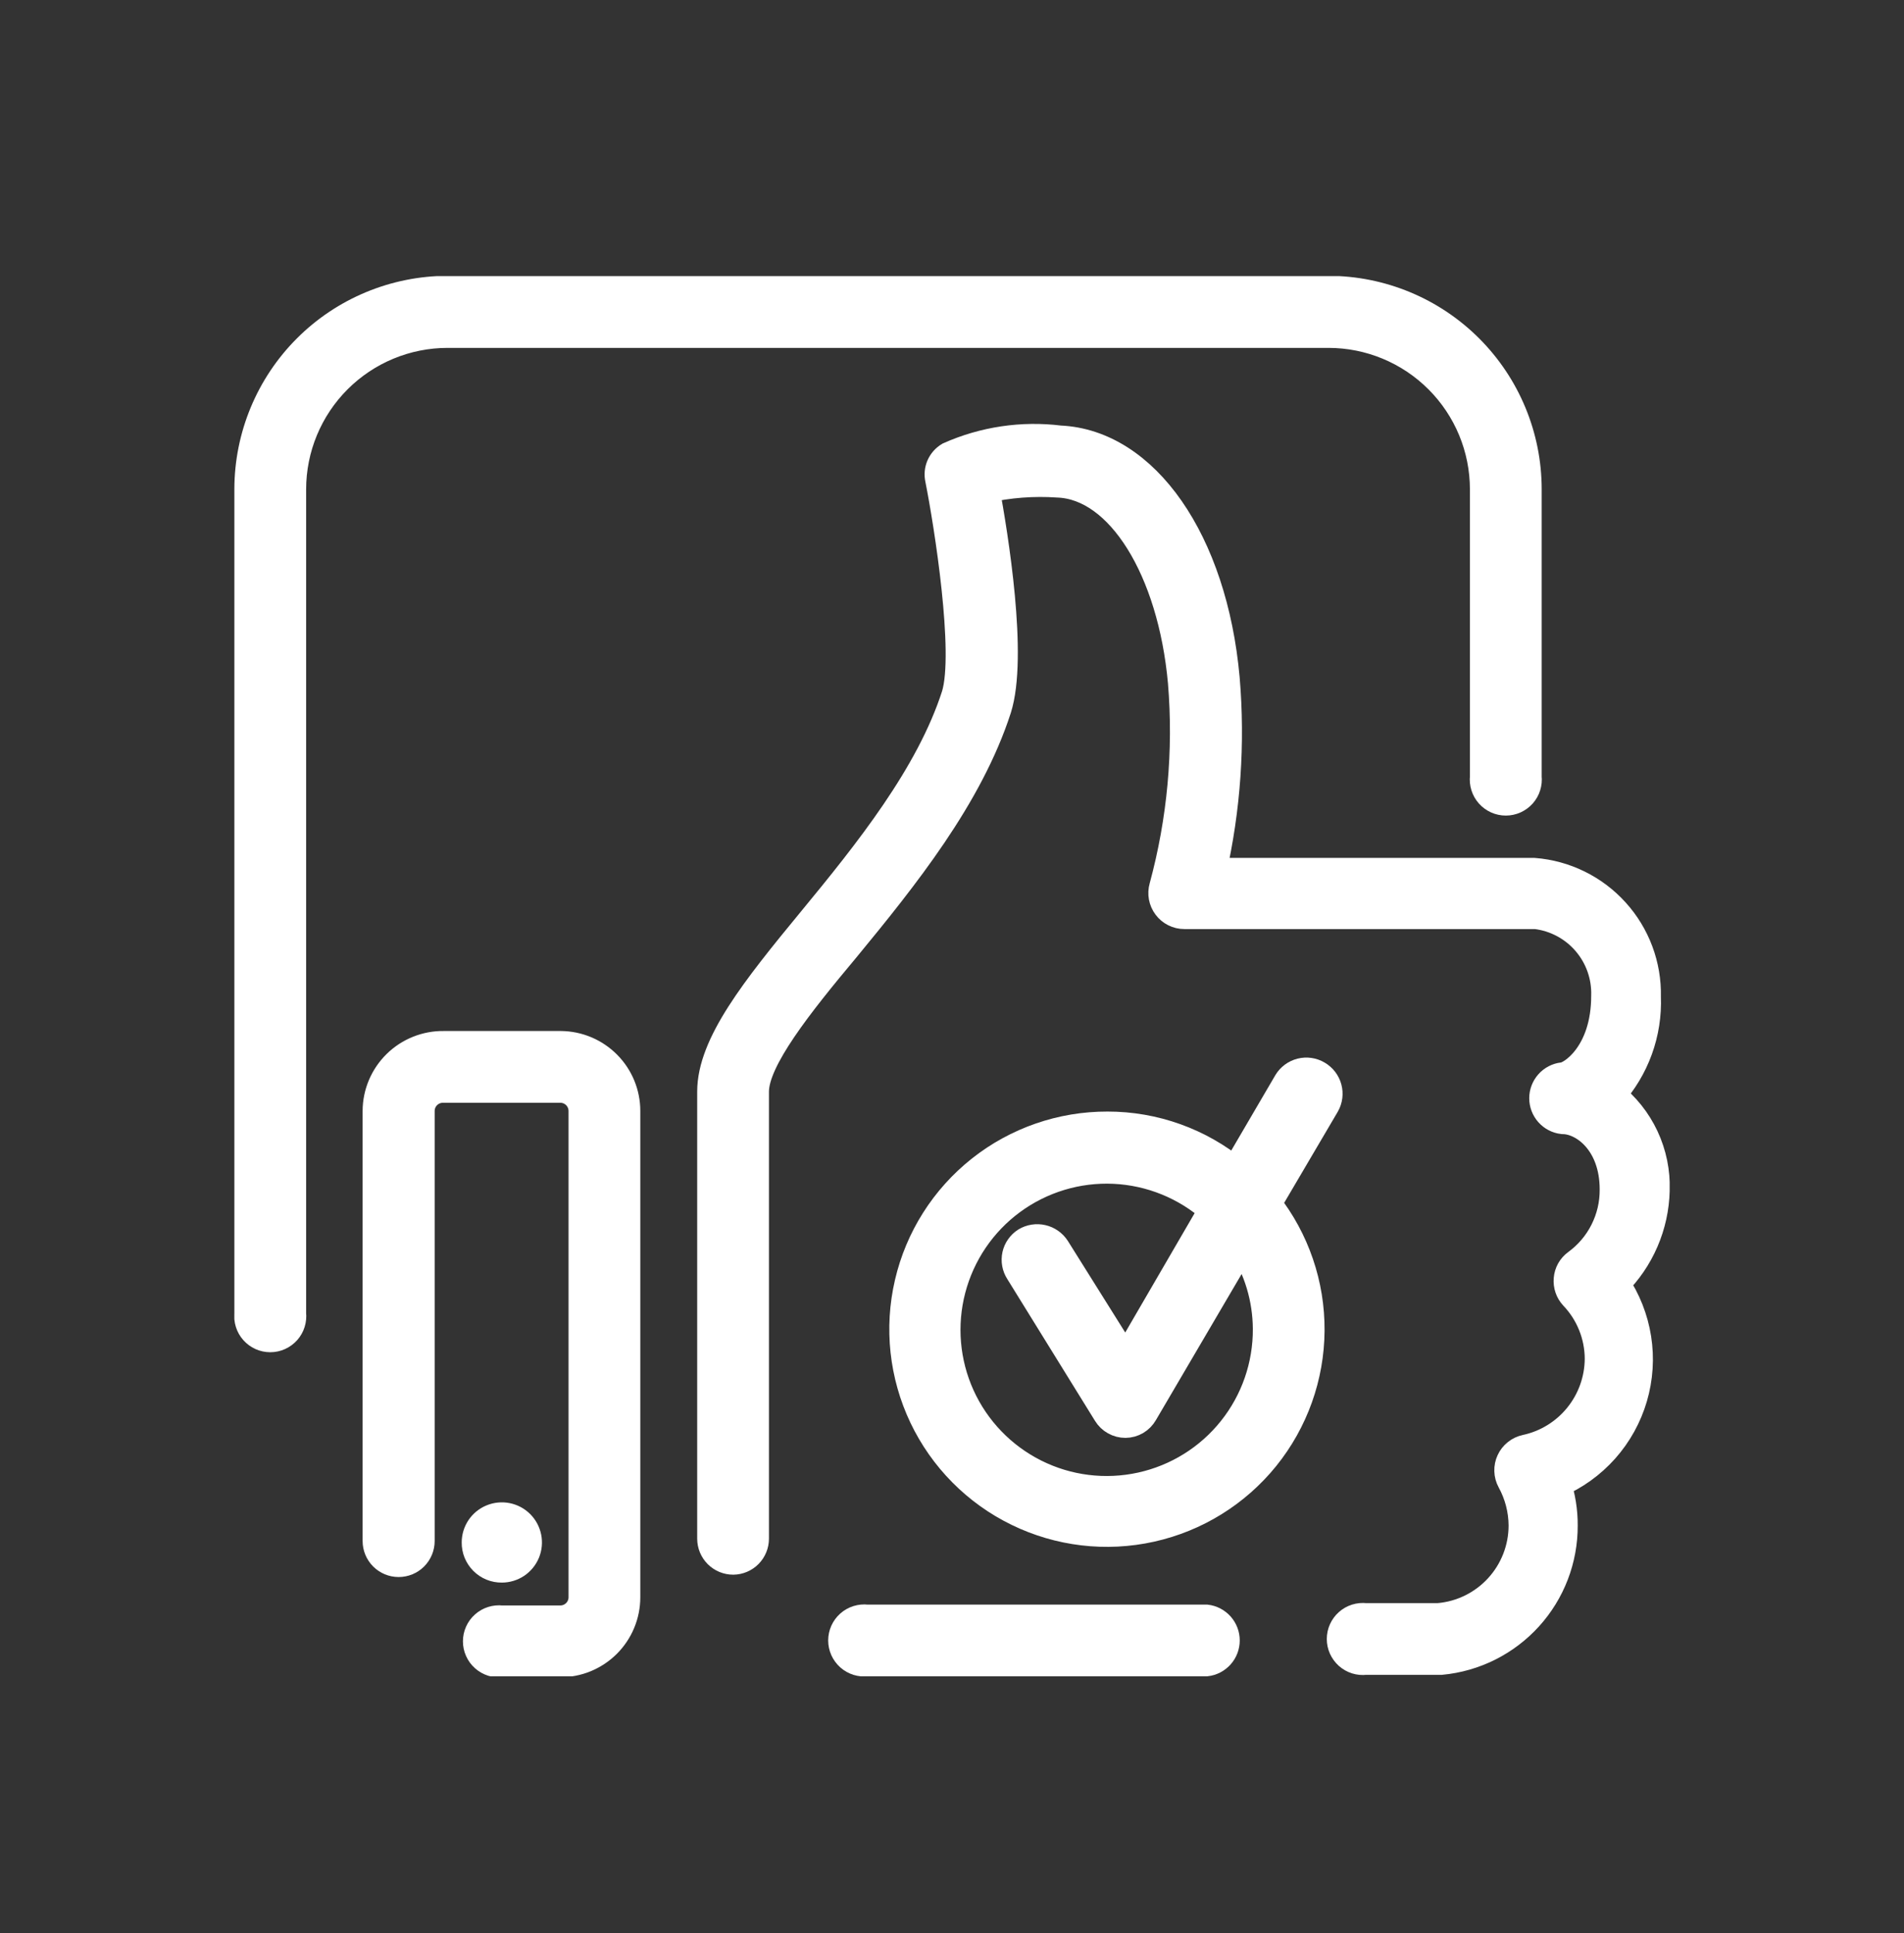
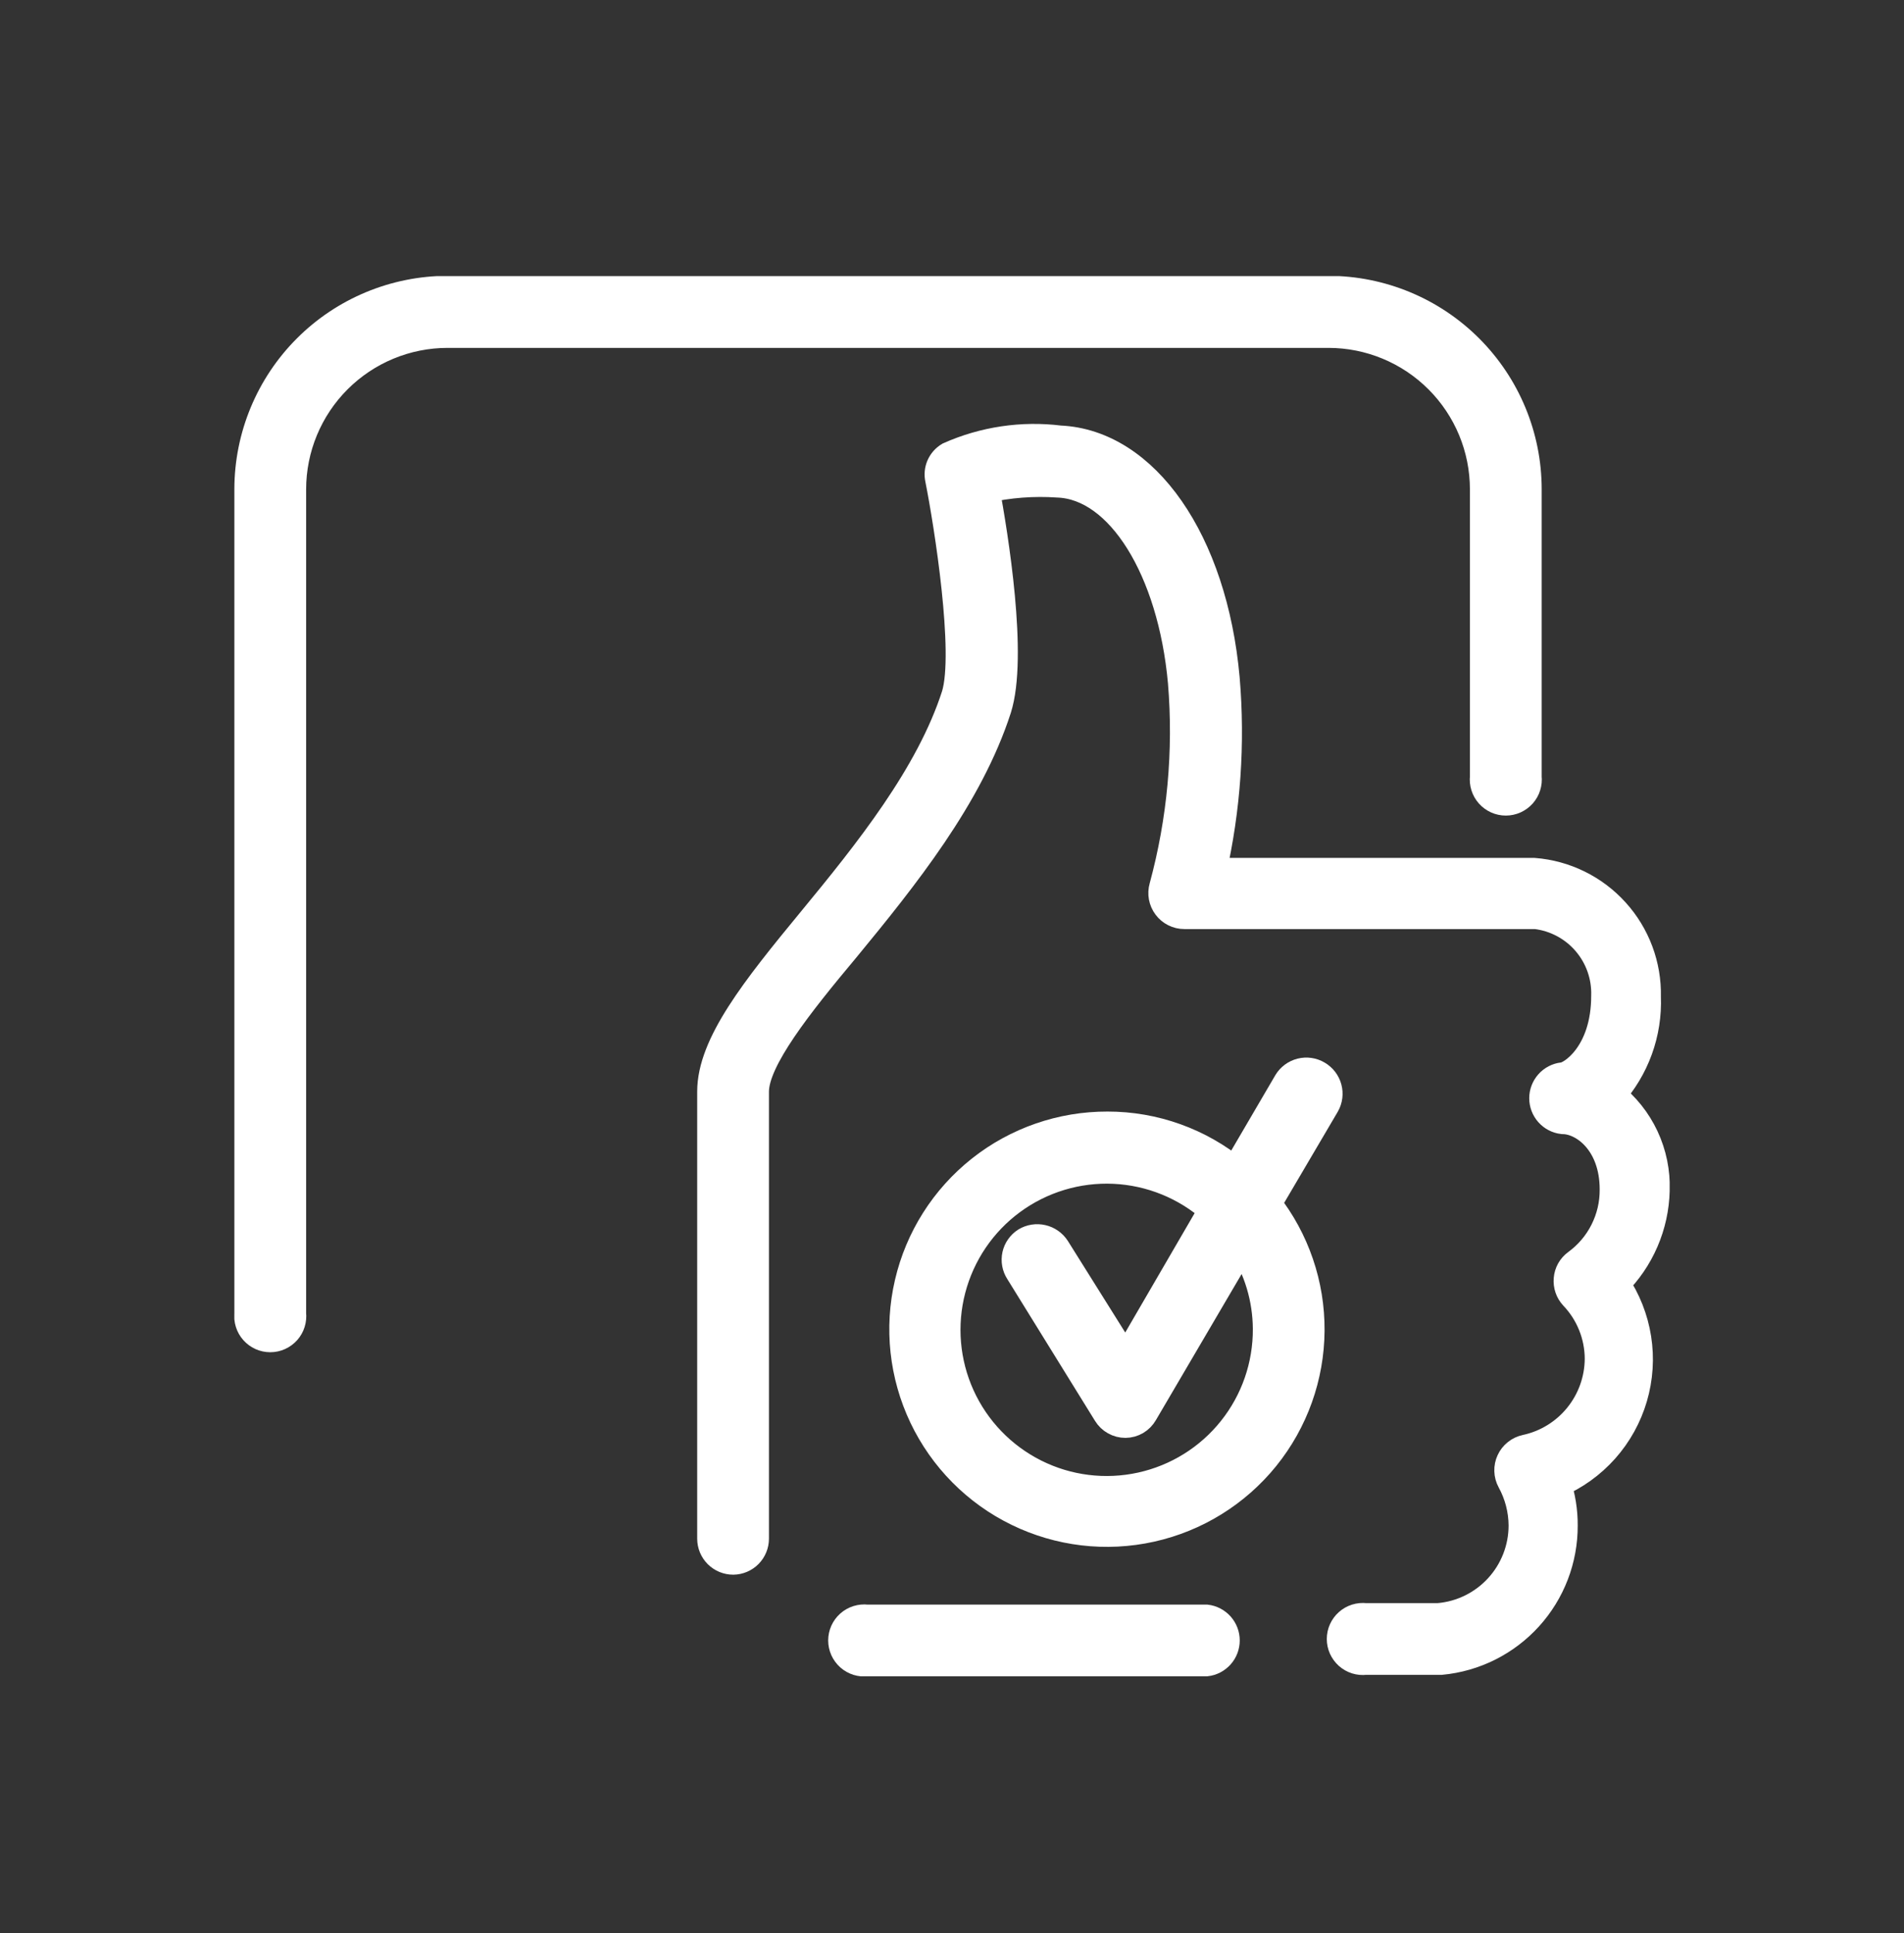
<svg xmlns="http://www.w3.org/2000/svg" width="65" height="66" viewBox="0 0 65 66" fill="none">
  <rect x="0" y="0" width="65" height="66" fill="#333333" stroke="none" />
  <g clip-path="url(#clip0_186_288)">
    <path d="M45.351 11.376C46.765 11.376 48.12 11.938 49.12 12.938C50.12 13.937 50.681 15.293 50.681 16.706V26.526C50.669 26.629 50.679 26.733 50.71 26.831C50.741 26.929 50.792 27.02 50.861 27.097C50.929 27.174 51.013 27.235 51.107 27.278C51.201 27.32 51.303 27.342 51.406 27.342C51.509 27.342 51.611 27.32 51.705 27.278C51.799 27.235 51.883 27.174 51.952 27.097C52.02 27.02 52.072 26.929 52.102 26.831C52.133 26.733 52.143 26.629 52.131 26.526V16.696C52.129 14.899 51.413 13.176 50.142 11.905C48.871 10.634 47.148 9.919 45.351 9.916H15.281C13.484 9.919 11.761 10.634 10.49 11.905C9.219 13.176 8.504 14.899 8.501 16.696V44.846C8.489 44.949 8.499 45.052 8.53 45.151C8.561 45.249 8.612 45.34 8.681 45.417C8.749 45.494 8.833 45.555 8.927 45.598C9.021 45.64 9.123 45.662 9.226 45.662C9.329 45.662 9.431 45.64 9.525 45.598C9.619 45.555 9.703 45.494 9.772 45.417C9.84 45.34 9.892 45.249 9.922 45.151C9.953 45.052 9.963 44.949 9.951 44.846V16.706C9.951 15.293 10.513 13.937 11.512 12.938C12.512 11.938 13.867 11.376 15.281 11.376H45.351Z" fill="white" stroke="white" stroke-miterlimit="10" />
    <path d="M56.501 40.636C56.523 40.013 56.396 39.393 56.132 38.828C55.868 38.263 55.473 37.769 54.981 37.386C55.811 36.469 56.249 35.263 56.201 34.026C56.224 32.963 55.84 31.93 55.125 31.142C54.411 30.353 53.422 29.868 52.361 29.786H41.361C41.855 27.613 42.01 25.377 41.821 23.156C41.401 18.486 39.081 15.156 36.181 15.026C34.897 14.866 33.593 15.06 32.411 15.586C32.283 15.663 32.183 15.777 32.123 15.913C32.064 16.05 32.049 16.201 32.081 16.346C32.391 17.906 33.081 22.276 32.641 23.736C31.761 26.476 29.641 29.116 27.721 31.446C25.801 33.776 24.301 35.656 24.301 37.266V52.526C24.301 52.72 24.378 52.906 24.515 53.043C24.651 53.179 24.837 53.256 25.031 53.256C25.223 53.254 25.406 53.176 25.541 53.039C25.675 52.903 25.751 52.718 25.751 52.526V37.266C25.751 36.166 27.261 34.266 28.851 32.366C30.851 29.936 33.061 27.186 34.031 24.186C34.591 22.426 33.921 18.296 33.621 16.676C34.44 16.492 35.283 16.428 36.121 16.486C38.241 16.566 40.021 19.426 40.371 23.286C40.566 25.639 40.349 28.008 39.731 30.286C39.7 30.395 39.694 30.509 39.715 30.62C39.736 30.731 39.782 30.835 39.85 30.925C39.917 31.015 40.005 31.089 40.106 31.139C40.207 31.19 40.318 31.216 40.431 31.216H52.431C53.105 31.296 53.725 31.626 54.167 32.141C54.61 32.656 54.843 33.318 54.821 33.996C54.821 35.996 53.651 36.756 53.351 36.766C53.173 36.787 53.009 36.873 52.891 37.006C52.772 37.14 52.706 37.313 52.706 37.491C52.706 37.67 52.772 37.843 52.891 37.977C53.009 38.11 53.173 38.196 53.351 38.216C54.061 38.216 55.111 38.976 55.111 40.606C55.115 41.101 55.001 41.59 54.778 42.031C54.556 42.473 54.231 42.855 53.831 43.146C53.748 43.207 53.679 43.285 53.629 43.374C53.579 43.464 53.549 43.564 53.541 43.666C53.532 43.768 53.544 43.87 53.577 43.967C53.609 44.063 53.662 44.151 53.731 44.226C54.287 44.808 54.598 45.581 54.601 46.386C54.596 47.11 54.346 47.811 53.889 48.373C53.433 48.935 52.798 49.324 52.091 49.476C51.98 49.5 51.876 49.549 51.788 49.62C51.699 49.691 51.628 49.781 51.581 49.884C51.533 49.987 51.51 50.099 51.514 50.212C51.517 50.326 51.547 50.437 51.601 50.536C51.86 51.008 51.998 51.538 52.001 52.076C52.001 52.868 51.704 53.631 51.169 54.214C50.634 54.798 49.9 55.159 49.111 55.226H48.971H46.611C46.508 55.214 46.405 55.224 46.306 55.255C46.208 55.286 46.117 55.337 46.04 55.406C45.963 55.474 45.902 55.558 45.859 55.652C45.817 55.746 45.795 55.848 45.795 55.951C45.795 56.054 45.817 56.156 45.859 56.25C45.902 56.344 45.963 56.428 46.04 56.497C46.117 56.565 46.208 56.617 46.306 56.648C46.405 56.679 46.508 56.688 46.611 56.676H48.881H49.191C50.335 56.569 51.397 56.037 52.169 55.186C52.941 54.335 53.366 53.225 53.361 52.076C53.364 51.587 53.286 51.1 53.131 50.636C53.756 50.37 54.314 49.968 54.766 49.461C55.217 48.953 55.551 48.351 55.742 47.699C55.933 47.047 55.978 46.36 55.872 45.689C55.766 45.018 55.513 44.378 55.131 43.816C55.982 42.974 56.474 41.834 56.501 40.636Z" fill="white" stroke="white" stroke-miterlimit="10" />
-     <path d="M19.149 35.696H15.149C14.853 35.692 14.559 35.747 14.285 35.857C14.01 35.967 13.76 36.131 13.549 36.338C13.338 36.546 13.17 36.793 13.055 37.065C12.94 37.338 12.88 37.63 12.879 37.926V52.606C12.879 52.8 12.956 52.986 13.093 53.123C13.23 53.26 13.415 53.336 13.609 53.336C13.803 53.336 13.988 53.26 14.125 53.123C14.262 52.986 14.339 52.8 14.339 52.606V37.926C14.339 37.719 14.421 37.521 14.567 37.375C14.714 37.229 14.912 37.146 15.119 37.146H19.119C19.222 37.145 19.325 37.164 19.421 37.203C19.516 37.241 19.603 37.299 19.677 37.371C19.75 37.444 19.809 37.53 19.849 37.626C19.888 37.721 19.909 37.823 19.909 37.926V54.526C19.909 54.63 19.888 54.732 19.849 54.827C19.809 54.922 19.75 55.009 19.677 55.081C19.603 55.154 19.516 55.211 19.421 55.25C19.325 55.288 19.222 55.308 19.119 55.306H17.119C17.017 55.294 16.913 55.304 16.814 55.335C16.716 55.366 16.625 55.417 16.549 55.486C16.471 55.554 16.41 55.638 16.368 55.732C16.325 55.826 16.304 55.928 16.304 56.031C16.304 56.135 16.325 56.236 16.368 56.33C16.41 56.424 16.471 56.508 16.549 56.577C16.625 56.645 16.716 56.697 16.814 56.728C16.913 56.759 17.017 56.768 17.119 56.756H19.119C19.413 56.758 19.704 56.701 19.975 56.59C20.247 56.478 20.494 56.314 20.702 56.107C20.91 55.9 21.076 55.653 21.188 55.382C21.301 55.111 21.359 54.82 21.359 54.526V37.926C21.359 37.338 21.127 36.774 20.713 36.357C20.299 35.939 19.737 35.702 19.149 35.696Z" fill="white" stroke="white" stroke-miterlimit="10" />
-     <path d="M17.132 53.526C17.304 53.526 17.472 53.475 17.615 53.38C17.758 53.284 17.87 53.148 17.936 52.989C18.001 52.83 18.019 52.655 17.985 52.487C17.951 52.318 17.869 52.163 17.747 52.041C17.625 51.919 17.47 51.837 17.302 51.803C17.133 51.77 16.958 51.787 16.799 51.853C16.64 51.918 16.504 52.03 16.408 52.173C16.313 52.316 16.262 52.484 16.262 52.656C16.26 52.771 16.282 52.885 16.325 52.991C16.369 53.097 16.433 53.194 16.514 53.275C16.595 53.356 16.691 53.42 16.797 53.463C16.903 53.506 17.017 53.528 17.132 53.526Z" fill="white" stroke="white" stroke-miterlimit="10" />
    <path d="M41.179 55.276H29.589C29.486 55.264 29.383 55.274 29.284 55.305C29.186 55.336 29.095 55.387 29.018 55.456C28.941 55.524 28.88 55.608 28.837 55.702C28.795 55.796 28.773 55.898 28.773 56.001C28.773 56.104 28.795 56.206 28.837 56.3C28.88 56.394 28.941 56.478 29.018 56.547C29.095 56.615 29.186 56.667 29.284 56.698C29.383 56.729 29.486 56.738 29.589 56.726H41.179C41.356 56.706 41.52 56.62 41.639 56.486C41.758 56.353 41.823 56.18 41.823 56.001C41.823 55.822 41.758 55.65 41.639 55.516C41.52 55.383 41.356 55.297 41.179 55.276Z" fill="white" stroke="white" stroke-miterlimit="10" />
    <path d="M44.97 36.706C44.804 36.607 44.605 36.578 44.418 36.625C44.231 36.672 44.069 36.791 43.97 36.956L42.18 40.016C40.95 39 39.405 38.445 37.81 38.446C36.241 38.442 34.717 38.969 33.488 39.943C32.258 40.917 31.395 42.279 31.04 43.807C30.684 45.334 30.858 46.938 31.532 48.354C32.206 49.77 33.34 50.916 34.75 51.604C36.16 52.292 37.761 52.482 39.292 52.141C40.824 51.801 42.194 50.952 43.18 49.732C44.166 48.511 44.708 46.993 44.719 45.424C44.73 43.856 44.209 42.33 43.24 41.096L45.24 37.696C45.334 37.529 45.359 37.331 45.308 37.146C45.258 36.961 45.136 36.803 44.97 36.706ZM43.27 45.356C43.279 46.615 42.856 47.838 42.071 48.821C41.287 49.805 40.188 50.489 38.959 50.759C37.73 51.03 36.446 50.87 35.321 50.306C34.196 49.742 33.299 48.81 32.779 47.664C32.26 46.518 32.15 45.228 32.468 44.011C32.786 42.793 33.512 41.722 34.525 40.976C35.539 40.23 36.778 39.855 38.034 39.913C39.291 39.972 40.49 40.46 41.43 41.296L38.43 46.456L36.03 42.626C35.925 42.466 35.763 42.353 35.576 42.31C35.39 42.267 35.194 42.298 35.03 42.396C34.949 42.447 34.88 42.514 34.825 42.592C34.77 42.669 34.731 42.758 34.711 42.85C34.691 42.944 34.689 43.04 34.706 43.133C34.723 43.227 34.758 43.316 34.81 43.396L37.81 48.246C37.874 48.35 37.964 48.436 38.071 48.495C38.178 48.555 38.298 48.586 38.42 48.586C38.544 48.585 38.666 48.551 38.773 48.488C38.88 48.425 38.968 48.334 39.03 48.226L42.41 42.466C42.965 43.328 43.263 44.331 43.27 45.356Z" fill="white" stroke="white" stroke-miterlimit="10" />
  </g>
  <defs>
    <clipPath id="clip0_186_288">
      <rect width="49" height="47.8" fill="white" transform="translate(8 9.426)" />
    </clipPath>
  </defs>
</svg>